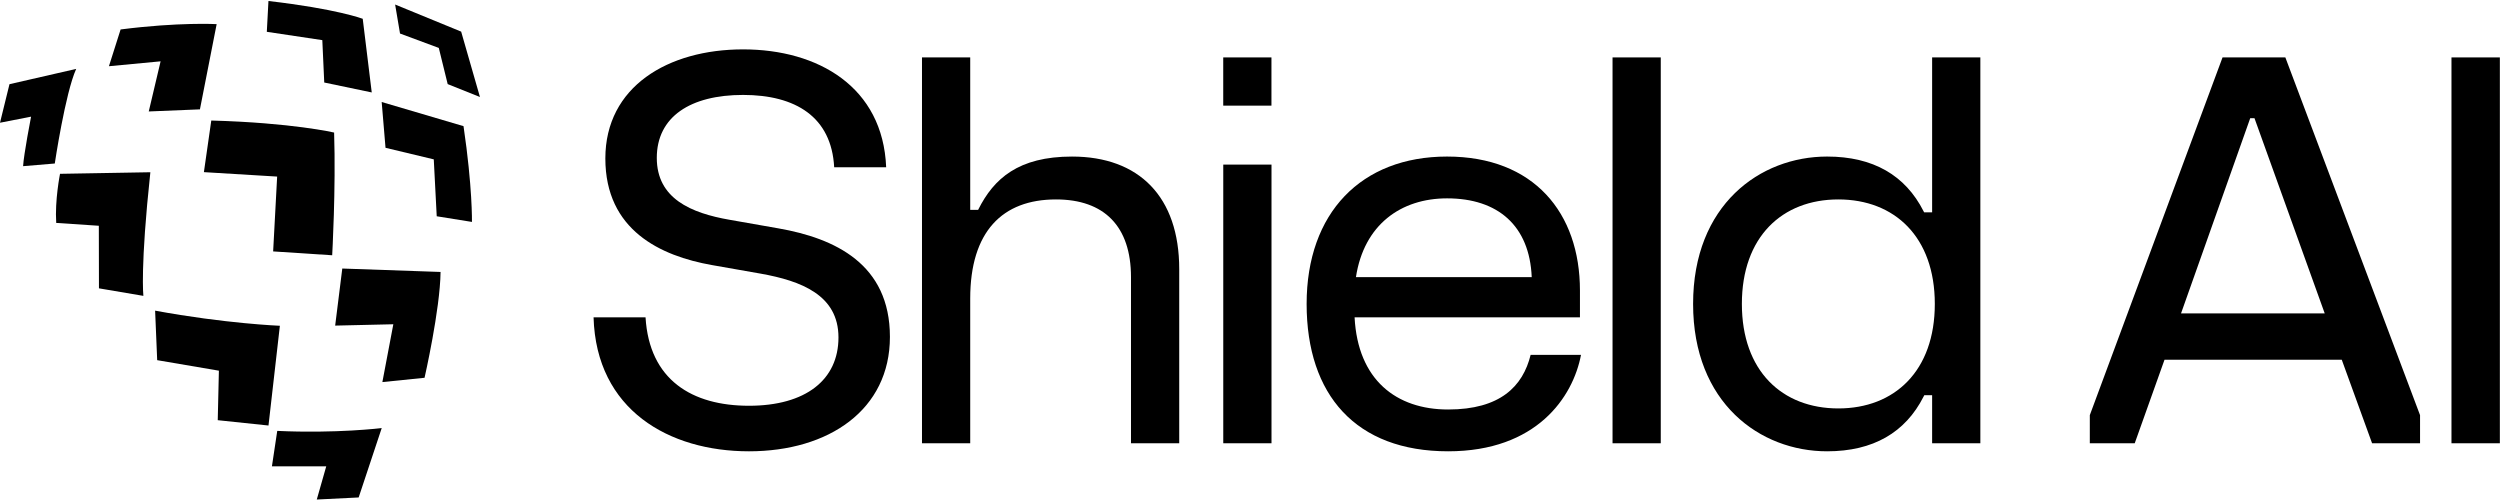
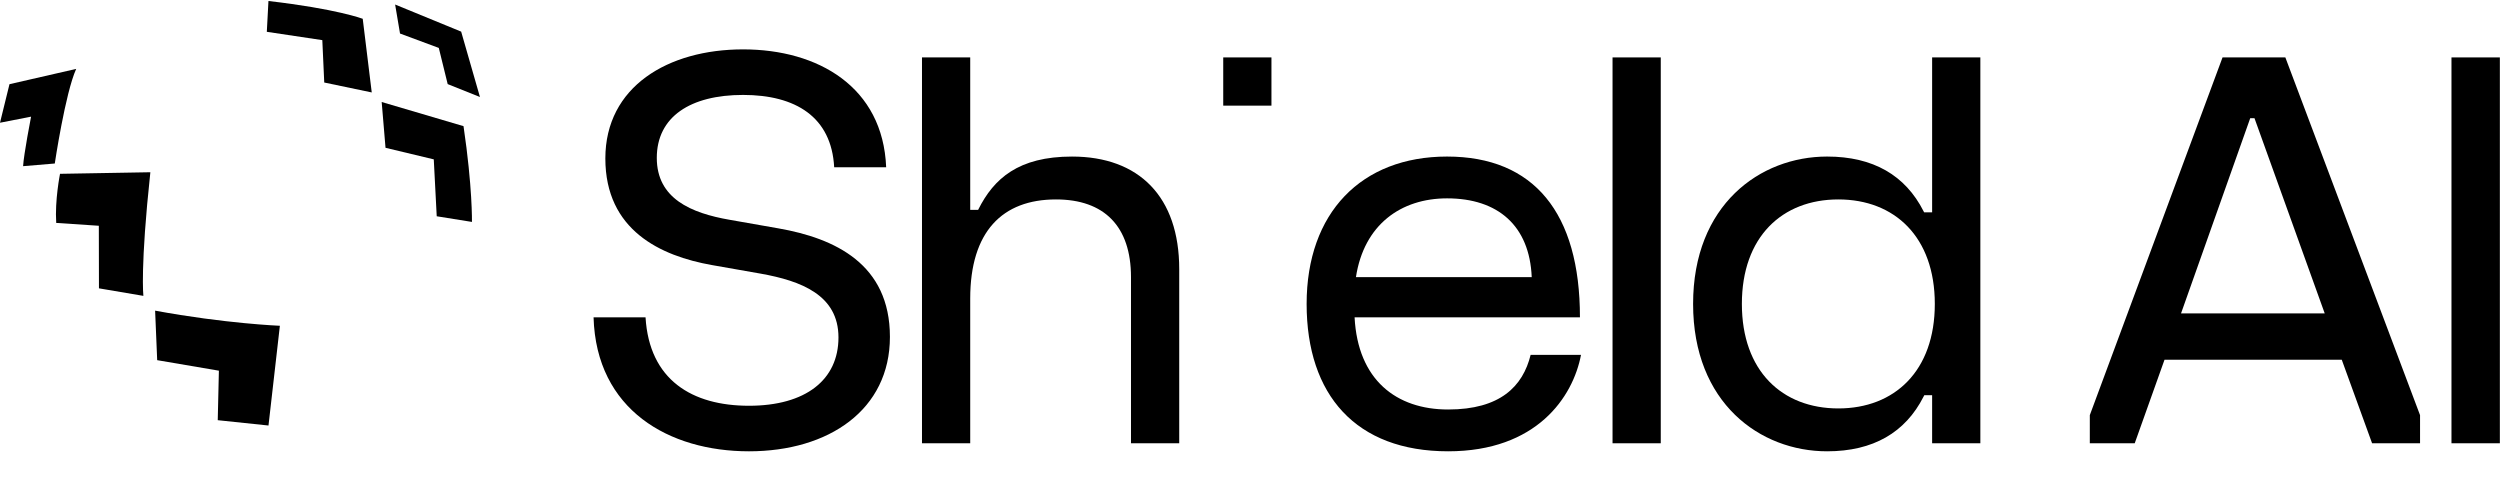
<svg xmlns="http://www.w3.org/2000/svg" width="2000" height="400" viewBox="0 0 2000 400" fill="none">
-   <path d="M221.794 344.721L217.544 373.052H261L253.418 399.624L286.927 397.967L305.374 342.459C305.374 342.459 269.12 346.929 221.794 344.716V344.721Z" fill="black" />
-   <path d="M268.138 260.485L314.662 259.405L305.897 305.661L339.641 302.221C339.641 302.221 352.128 247.49 352.451 217.562L273.829 214.826L268.133 260.48L268.138 260.485Z" fill="black" />
  <path d="M305.345 81.601L308.418 118.241L347.018 127.494L349.378 173.017L377.562 177.536C377.562 177.536 378.055 149.919 370.815 100.923L305.34 81.606L305.345 81.601Z" fill="black" />
  <path d="M48.019 139.053C48.019 139.053 43.778 160.178 44.975 178.347L79.061 180.609L79.164 230.67L114.7 236.698C114.7 236.698 112.111 213.834 120.289 137.792L48.019 139.053Z" fill="black" />
  <path d="M259.398 66.016L297.397 73.954L290.181 15.026C290.181 15.026 269.276 7.078 214.764 0.805L213.45 25.457L257.849 32.106L259.398 66.016Z" fill="black" />
-   <path d="M265.749 204.21C265.749 204.21 268.753 150.836 267.297 106.042C267.297 106.042 233.788 98.201 169.022 96.422L163.12 137.714L221.716 141.261L218.516 201.132L265.749 204.21Z" fill="black" />
  <path d="M316.103 3.624L320.016 26.825L351.034 38.34L358.147 67.276L383.967 77.604L368.929 25.3L316.103 3.624Z" fill="black" />
-   <path d="M119.004 89.168L159.94 87.487L173.326 19.306C173.326 19.306 143.119 17.601 96.487 23.566L87.147 52.976L128.477 49.058L119.004 89.168Z" fill="black" />
  <path d="M7.582 67.354L0 98.186L24.852 93.325C24.852 93.325 19.009 123.371 18.477 132.936L43.827 130.806C43.827 130.806 52.24 74.316 60.956 55.116L7.582 67.354Z" fill="black" />
  <path d="M124.095 248.526L125.751 288.138L175.114 296.545L174.195 336.152L214.793 340.412L223.9 260.618C223.9 260.618 180.41 258.908 124.105 248.526H124.095Z" fill="black" />
-   <path d="M1158.49 327.602C1117.12 327.602 1086.25 304.025 1083.67 253.861H1263.96V232.424C1263.96 170.257 1227.09 125.242 1157.64 125.242C1089.03 125.242 1045.3 170.257 1045.3 243.143C1045.3 316.029 1084.75 361.043 1158.49 361.043C1229.23 361.043 1258.38 317.743 1264.81 283.873H1224.51C1218.29 309.169 1200.08 327.602 1158.49 327.602ZM1157.64 158.683C1198.37 158.683 1223.66 180.55 1225.38 221.705H1084.75C1091.19 179.69 1120.77 158.683 1157.64 158.683H1157.64Z" fill="black" />
+   <path d="M1158.49 327.602C1117.12 327.602 1086.25 304.025 1083.67 253.861H1263.96C1263.96 170.257 1227.09 125.242 1157.64 125.242C1089.03 125.242 1045.3 170.257 1045.3 243.143C1045.3 316.029 1084.75 361.043 1158.49 361.043C1229.23 361.043 1258.38 317.743 1264.81 283.873H1224.51C1218.29 309.169 1200.08 327.602 1158.49 327.602ZM1157.64 158.683C1198.37 158.683 1223.66 180.55 1225.38 221.705H1084.75C1091.19 179.69 1120.77 158.683 1157.64 158.683H1157.64Z" fill="black" />
  <path d="M622.757 182.695L583.742 175.836C552.871 170.476 525.434 158.903 525.434 126.317C525.434 93.306 552.441 75.943 594.461 75.943C636.481 75.943 665.202 93.521 667.347 133.821H708.932C706.362 69.514 654.484 39.502 594.461 39.502C534.438 39.502 484.279 69.299 484.279 126.747C484.279 184.195 528.439 204.777 569.599 212.066L608.609 218.925C640.98 224.715 670.776 236.073 670.776 269.944C670.776 303.815 644.62 324.607 599.175 324.607C553.731 324.607 519.43 304.03 516.431 253.866H474.846C476.986 328.037 535.298 361.048 599.175 361.048C663.053 361.048 711.936 327.822 711.936 269.514C711.936 211.206 667.987 190.629 622.757 182.695Z" fill="black" />
  <path d="M857.63 125.248C814.76 125.248 795.038 142.826 782.604 167.693C782.57 167.761 782.531 167.829 782.502 167.898H776.18C776.18 167.829 776.175 167.761 776.175 167.693V45.933H737.59V354.619H776.175V238.859C776.175 185.27 801.897 159.544 844.772 159.544C883.357 159.544 904.794 180.981 904.794 221.711V354.619H943.38V215.282C943.38 157.404 911.224 125.248 857.63 125.248Z" fill="black" />
-   <path d="M1017.2 131.676H978.613V354.614H1017.2V131.676Z" fill="black" />
  <path d="M1017.16 45.933H978.589V84.513H1017.16V45.933Z" fill="black" />
  <path d="M1545.7 169.832V169.847H1539.3C1539.14 169.578 1538.99 169.29 1538.84 168.972C1524.26 140.246 1498.54 125.242 1461.67 125.242C1408.07 125.242 1354.48 163.828 1354.48 243.143C1354.48 322.458 1408.07 361.043 1461.67 361.043C1498.54 361.043 1524.26 346.04 1538.84 317.314C1539.05 316.894 1539.25 316.517 1539.44 316.18H1545.69C1545.69 316.268 1545.7 316.361 1545.7 316.454V354.614H1584.28V45.927H1545.7V169.832H1545.7ZM1470.68 326.748C1425.66 326.748 1393.5 296.736 1393.5 243.143C1393.5 189.55 1425.66 159.543 1470.68 159.543C1515.69 159.543 1547.85 189.554 1547.85 243.143C1547.85 296.731 1515.69 326.748 1470.68 326.748Z" fill="black" />
  <path d="M1328.61 45.933H1290.03V354.619H1328.61V45.933Z" fill="black" />
  <path d="M1999.88 45.933H1961.18V354.615H1999.88V45.933Z" fill="black" />
  <path d="M1778.03 45.927L1671.85 332.102V354.614H1707.78L1731.62 287.767H1873.4L1897.67 354.614H1936.04V332.131L1828.28 45.927H1778.03H1778.03ZM1744.82 250.73L1800.18 94.547H1803.58L1859.78 250.73H1744.82Z" fill="black" />
</svg>